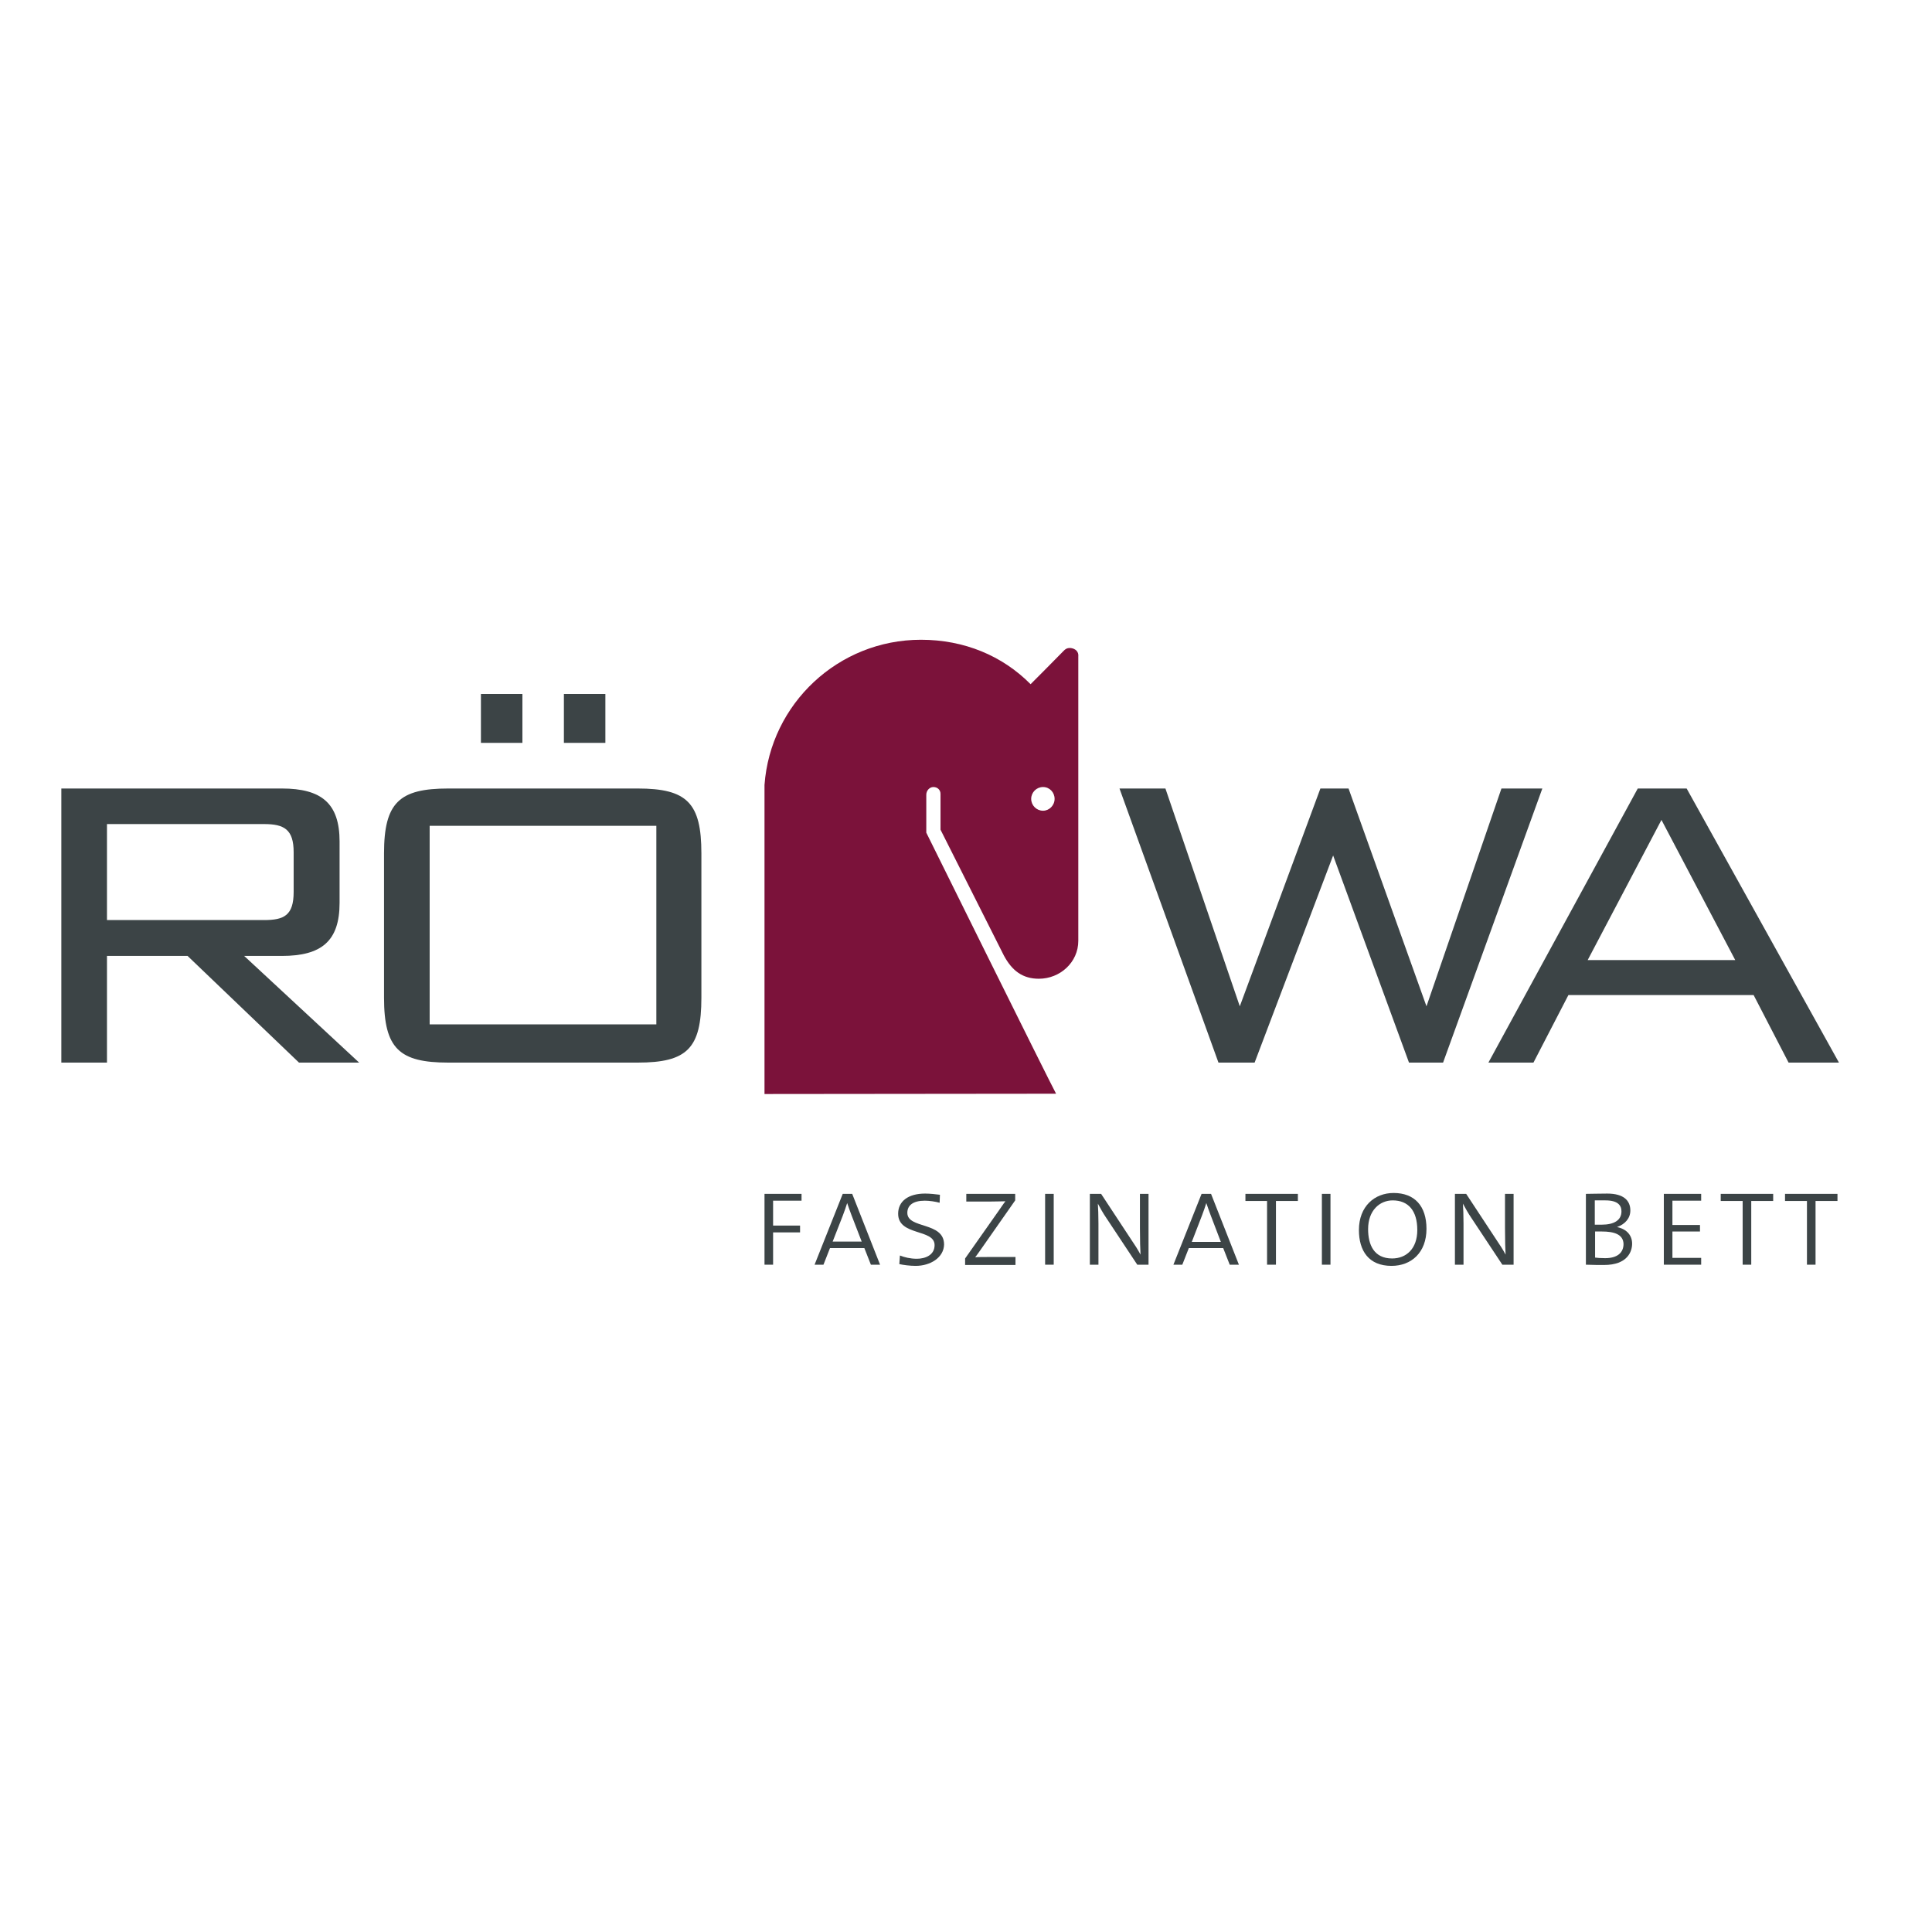
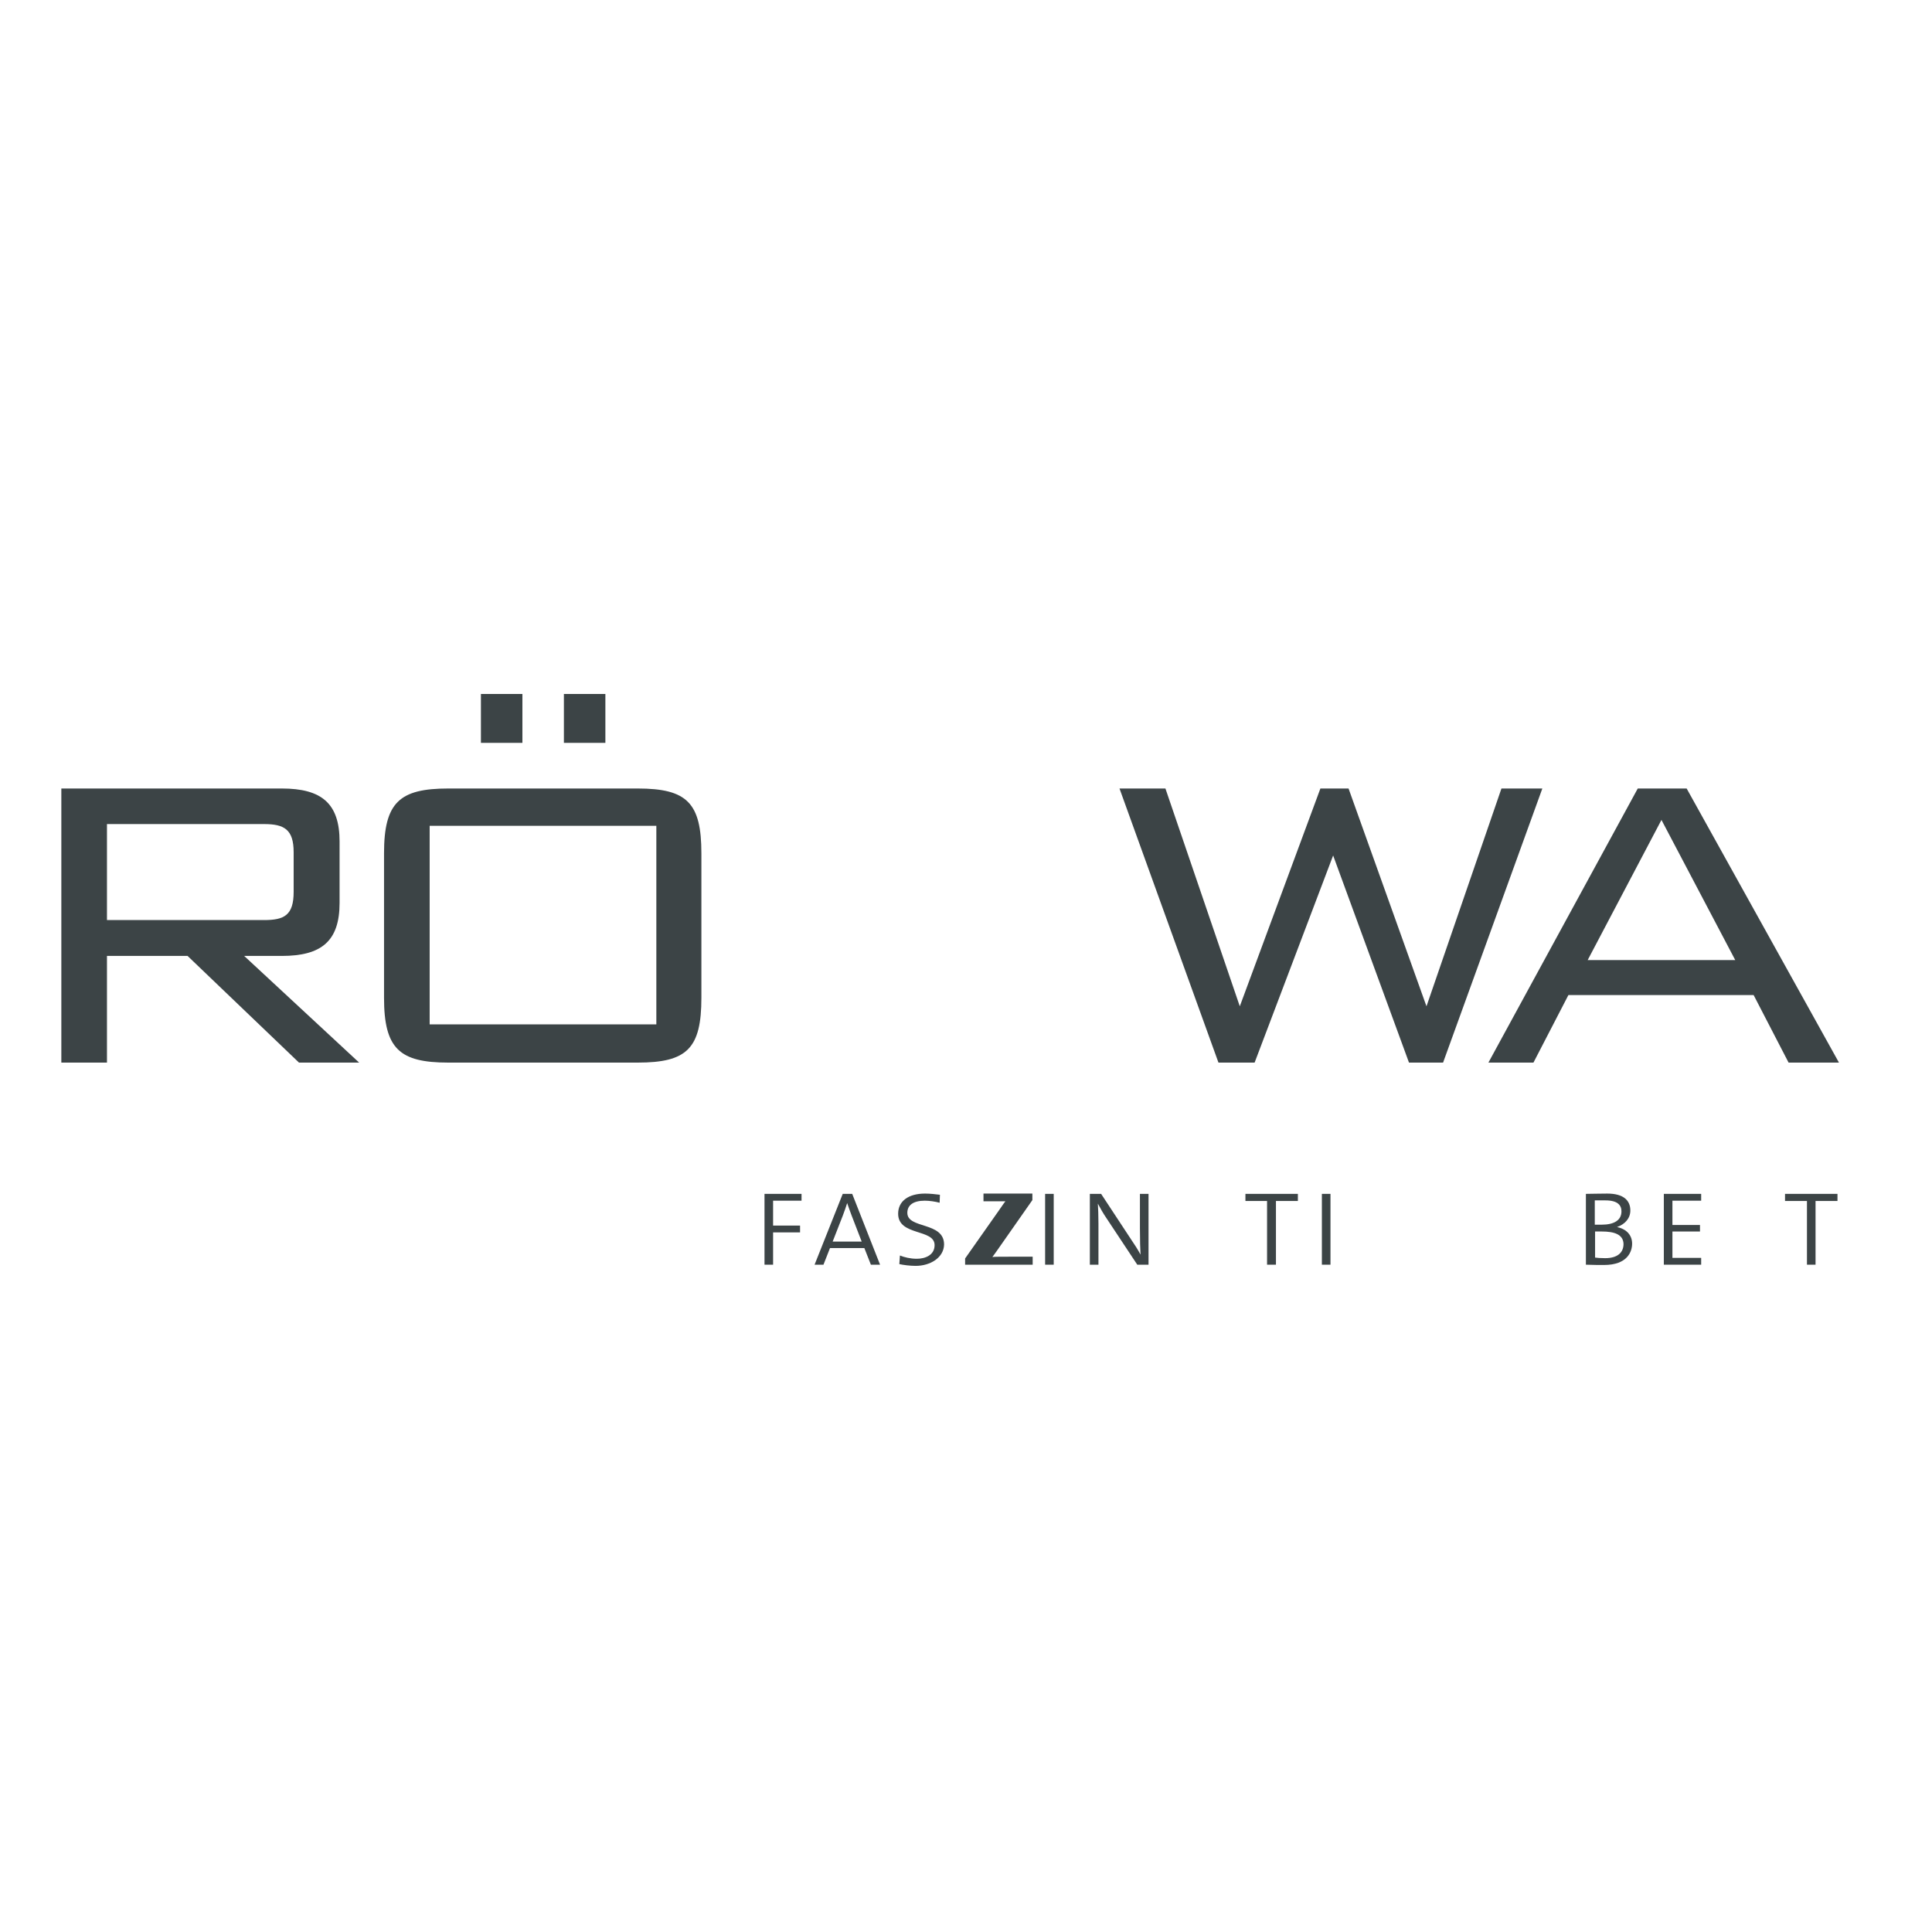
<svg xmlns="http://www.w3.org/2000/svg" version="1.1" id="layer" x="0px" y="0px" viewBox="0 0 652 652" style="enable-background:new 0 0 652 652;" xml:space="preserve">
  <style type="text/css">
	.st0{fill-rule:evenodd;clip-rule:evenodd;fill:#3C4446;}
	.st1{fill:#3C4446;}
	.st2{fill-rule:evenodd;clip-rule:evenodd;fill:#7B123A;}
</style>
  <path class="st0" d="M89.1,278.1c6.8,0,10,1.8,10,9.5V301c0,7.9-3.2,9.5-10,9.5h-53v-32.4H89.1 M20.7,358.6h15.4v-36h27.2l37.6,36  h20.3l-38.8-36h12.7c13.4,0,19.5-5,19.5-17.9V284c0-12.9-6.1-17.9-19.5-17.9H20.7V358.6z" />
  <path class="st0" d="M221.4,345.7H145v-67h76.5V345.7z M129.6,288v48.7c0,17.2,5.2,21.9,21.7,21.9h63.9c16.7,0,21.5-4.8,21.5-21.9  V288c0-17-4.8-21.9-21.5-21.9h-63.9C134.8,266.1,129.6,270.8,129.6,288z M190.3,250.7h14v-16.5h-14V250.7z M162.3,250.7h14v-16.5  h-14V250.7z" />
  <polyline class="st1" points="411.2,358.6 423.4,358.6 449.9,288.7 475.5,358.6 487,358.6 520.5,266.1 506.7,266.1 481.4,339.6   455.1,266.1 445.6,266.1 418.4,339.6 393.3,266.1 377.8,266.1 411.2,358.6 " />
  <path class="st0" d="M535.8,324l24.9-47.3l24.9,47.3H535.8 M502.3,358.6h15.2l11.8-22.8h62.5l11.8,22.8h17l-51.4-92.5h-16.5  L502.3,358.6z" />
-   <path class="st2" d="M358.9,219.7c1.1-1.2,2-1,2.5-1c1.5,0.2,2.7,1.2,2.5,2.9l0,95.9c0,7.3-6.2,12.8-13.3,12.8  c-5.4,0-9-2.6-11.8-7.8L317.4,280l0-12.1c0-1.3-1-2.3-2.4-2.3c-1.3,0-2.4,1.2-2.4,2.6l0,12.8c0,0,41.4,83.7,43.8,88.1l-98.4,0.1  l0-103.6v-0.7c2-27.4,24.9-49,52.8-49c14.6,0,27.5,5.4,37,15C347.9,230.8,355.9,222.8,358.9,219.7 M348,269.6c0-2.2,1.8-4,4-4  c2.2,0,3.9,1.8,3.9,4c0,2.2-1.8,4-3.9,4C349.8,273.6,348,271.8,348,269.6z" />
  <polyline class="st1" points="260.9,405.2 260.9,413.6 270,413.6 270,415.9 260.9,415.9 260.9,426.8 258,426.8 258,402.9   270.5,402.9 270.5,405.2 260.9,405.2 " />
  <path class="st1" d="M293.9,426.8l-2.2-5.6h-11.6l-2.2,5.6h-3l9.5-23.9h3.2l9.4,23.9H293.9 M287.4,410.2c-0.6-1.5-1.1-3.1-1.5-4.2h0  c-0.4,1.2-0.9,2.8-1.5,4.3L281,419h9.8L287.4,410.2z" />
  <path class="st1" d="M309,427.2c-1.9,0-4.2-0.3-5.5-0.6l0.2-2.9c1.5,0.6,3.5,1.1,5.7,1.1c2.8,0,6-1.2,6-4.6c0-5.6-12.3-3-12.3-10.6  c0-4.2,3.4-6.8,9.1-6.8c1.5,0,3.5,0.2,5,0.4l-0.1,2.7c-1.4-0.4-3.5-0.7-5-0.7c-4,0-5.9,1.6-5.9,4.1c0,5.5,12.4,2.9,12.4,10.7  C318.5,424.4,314,427.2,309,427.2" />
-   <path class="st1" d="M325.7,426.8v-2.1l11.4-16.2c0.8-1.1,1.4-2.1,2.2-3.1c-1.3,0-3.3,0.1-5.8,0.1h-7.4v-2.6h16.5v2.2l-11.9,17  c-0.6,0.8-1.1,1.6-1.6,2.2c0.8-0.1,3.4-0.1,6.2-0.1h7.4v2.7H325.7" />
+   <path class="st1" d="M325.7,426.8v-2.1l11.4-16.2c0.8-1.1,1.4-2.1,2.2-3.1h-7.4v-2.6h16.5v2.2l-11.9,17  c-0.6,0.8-1.1,1.6-1.6,2.2c0.8-0.1,3.4-0.1,6.2-0.1h7.4v2.7H325.7" />
  <rect x="352.7" y="402.9" class="st1" width="2.9" height="23.9" />
  <path class="st1" d="M383.8,426.8l-10.4-15.7c-1.1-1.6-2.1-3.4-2.9-4.9h0c0.1,1.7,0.2,3.7,0.2,6.7l0,13.9h-2.9v-23.9h3.8l10.2,15.5  c1.1,1.6,2.2,3.3,3.1,5h0c-0.1-1.7-0.2-4.7-0.2-9l0-11.5h2.9v23.9H383.8" />
-   <path class="st1" d="M415,426.8l-2.2-5.6h-11.6l-2.2,5.6h-3l9.5-23.9h3.2l9.4,23.9H415 M408.6,410.2c-0.6-1.5-1.1-3.1-1.5-4.2h0  c-0.4,1.2-0.9,2.8-1.5,4.3l-3.4,8.8h9.8L408.6,410.2z" />
  <polyline class="st1" points="430.6,405.3 430.6,426.8 427.6,426.8 427.6,405.3 420.3,405.3 420.3,402.9 438,402.9 438,405.3   430.6,405.3 " />
  <rect x="446.1" y="402.9" class="st1" width="2.9" height="23.9" />
-   <path class="st1" d="M469.6,427.2c-7.7,0-11-5.1-11-12.1c0-8,5.3-12.5,11.7-12.5c7.1,0,11.1,4.4,11.1,12.1  C481.4,422.7,476.3,427.2,469.6,427.2 M470,405.1c-4.4,0-8.3,3.4-8.3,9.7c0,5.3,2,9.9,8.1,9.9c4.8,0,8.5-3.3,8.5-9.6  C478.3,408.5,475.2,405.1,470,405.1z" />
-   <path class="st1" d="M507,426.8l-10.4-15.7c-1.1-1.6-2.1-3.4-2.9-4.9h0c0.1,1.7,0.2,3.7,0.2,6.7l0,13.9h-2.9v-23.9h3.8l10.2,15.5  c1.1,1.6,2.2,3.3,3.1,5h0c-0.1-1.7-0.2-4.7-0.2-9l0-11.5h2.9v23.9H507" />
  <path class="st1" d="M541.3,426.9c-1.5,0-3.8,0-6.1-0.1v-23.9c1.7,0,4-0.1,7.2-0.1c5.6,0,7.8,2.4,7.8,5.7c0,2.6-1.7,4.6-4.5,5.6v0  c3.4,0.7,5.1,2.9,5.1,5.6C550.8,422.3,549.3,426.9,541.3,426.9 M541.8,405.1c-1.2,0-2.5,0-3.6,0v8.2c1,0,1.9,0,2.3,0  c4.2,0,6.7-1.5,6.7-4.5C547.2,406.8,546,405.1,541.8,405.1z M540.6,415.6c-0.5,0-1.7,0-2.3,0v8.8c0.7,0.1,1.8,0.2,3.4,0.2  c4.3,0,6.2-2,6.2-4.8C547.8,416.5,544.6,415.6,540.6,415.6z" />
  <polyline class="st1" points="561.5,426.8 561.5,402.9 574.1,402.9 574.1,405.2 564.4,405.2 564.4,413.4 573.7,413.4 573.7,415.6   564.4,415.6 564.4,424.5 574.1,424.5 574.1,426.8 561.5,426.8 " />
-   <polyline class="st1" points="591,405.3 591,426.8 588.1,426.8 588.1,405.3 580.7,405.3 580.7,402.9 598.4,402.9 598.4,405.3   591,405.3 " />
  <polyline class="st1" points="612.7,405.3 612.7,426.8 609.8,426.8 609.8,405.3 602.4,405.3 602.4,402.9 620.1,402.9 620.1,405.3   612.7,405.3 " />
</svg>